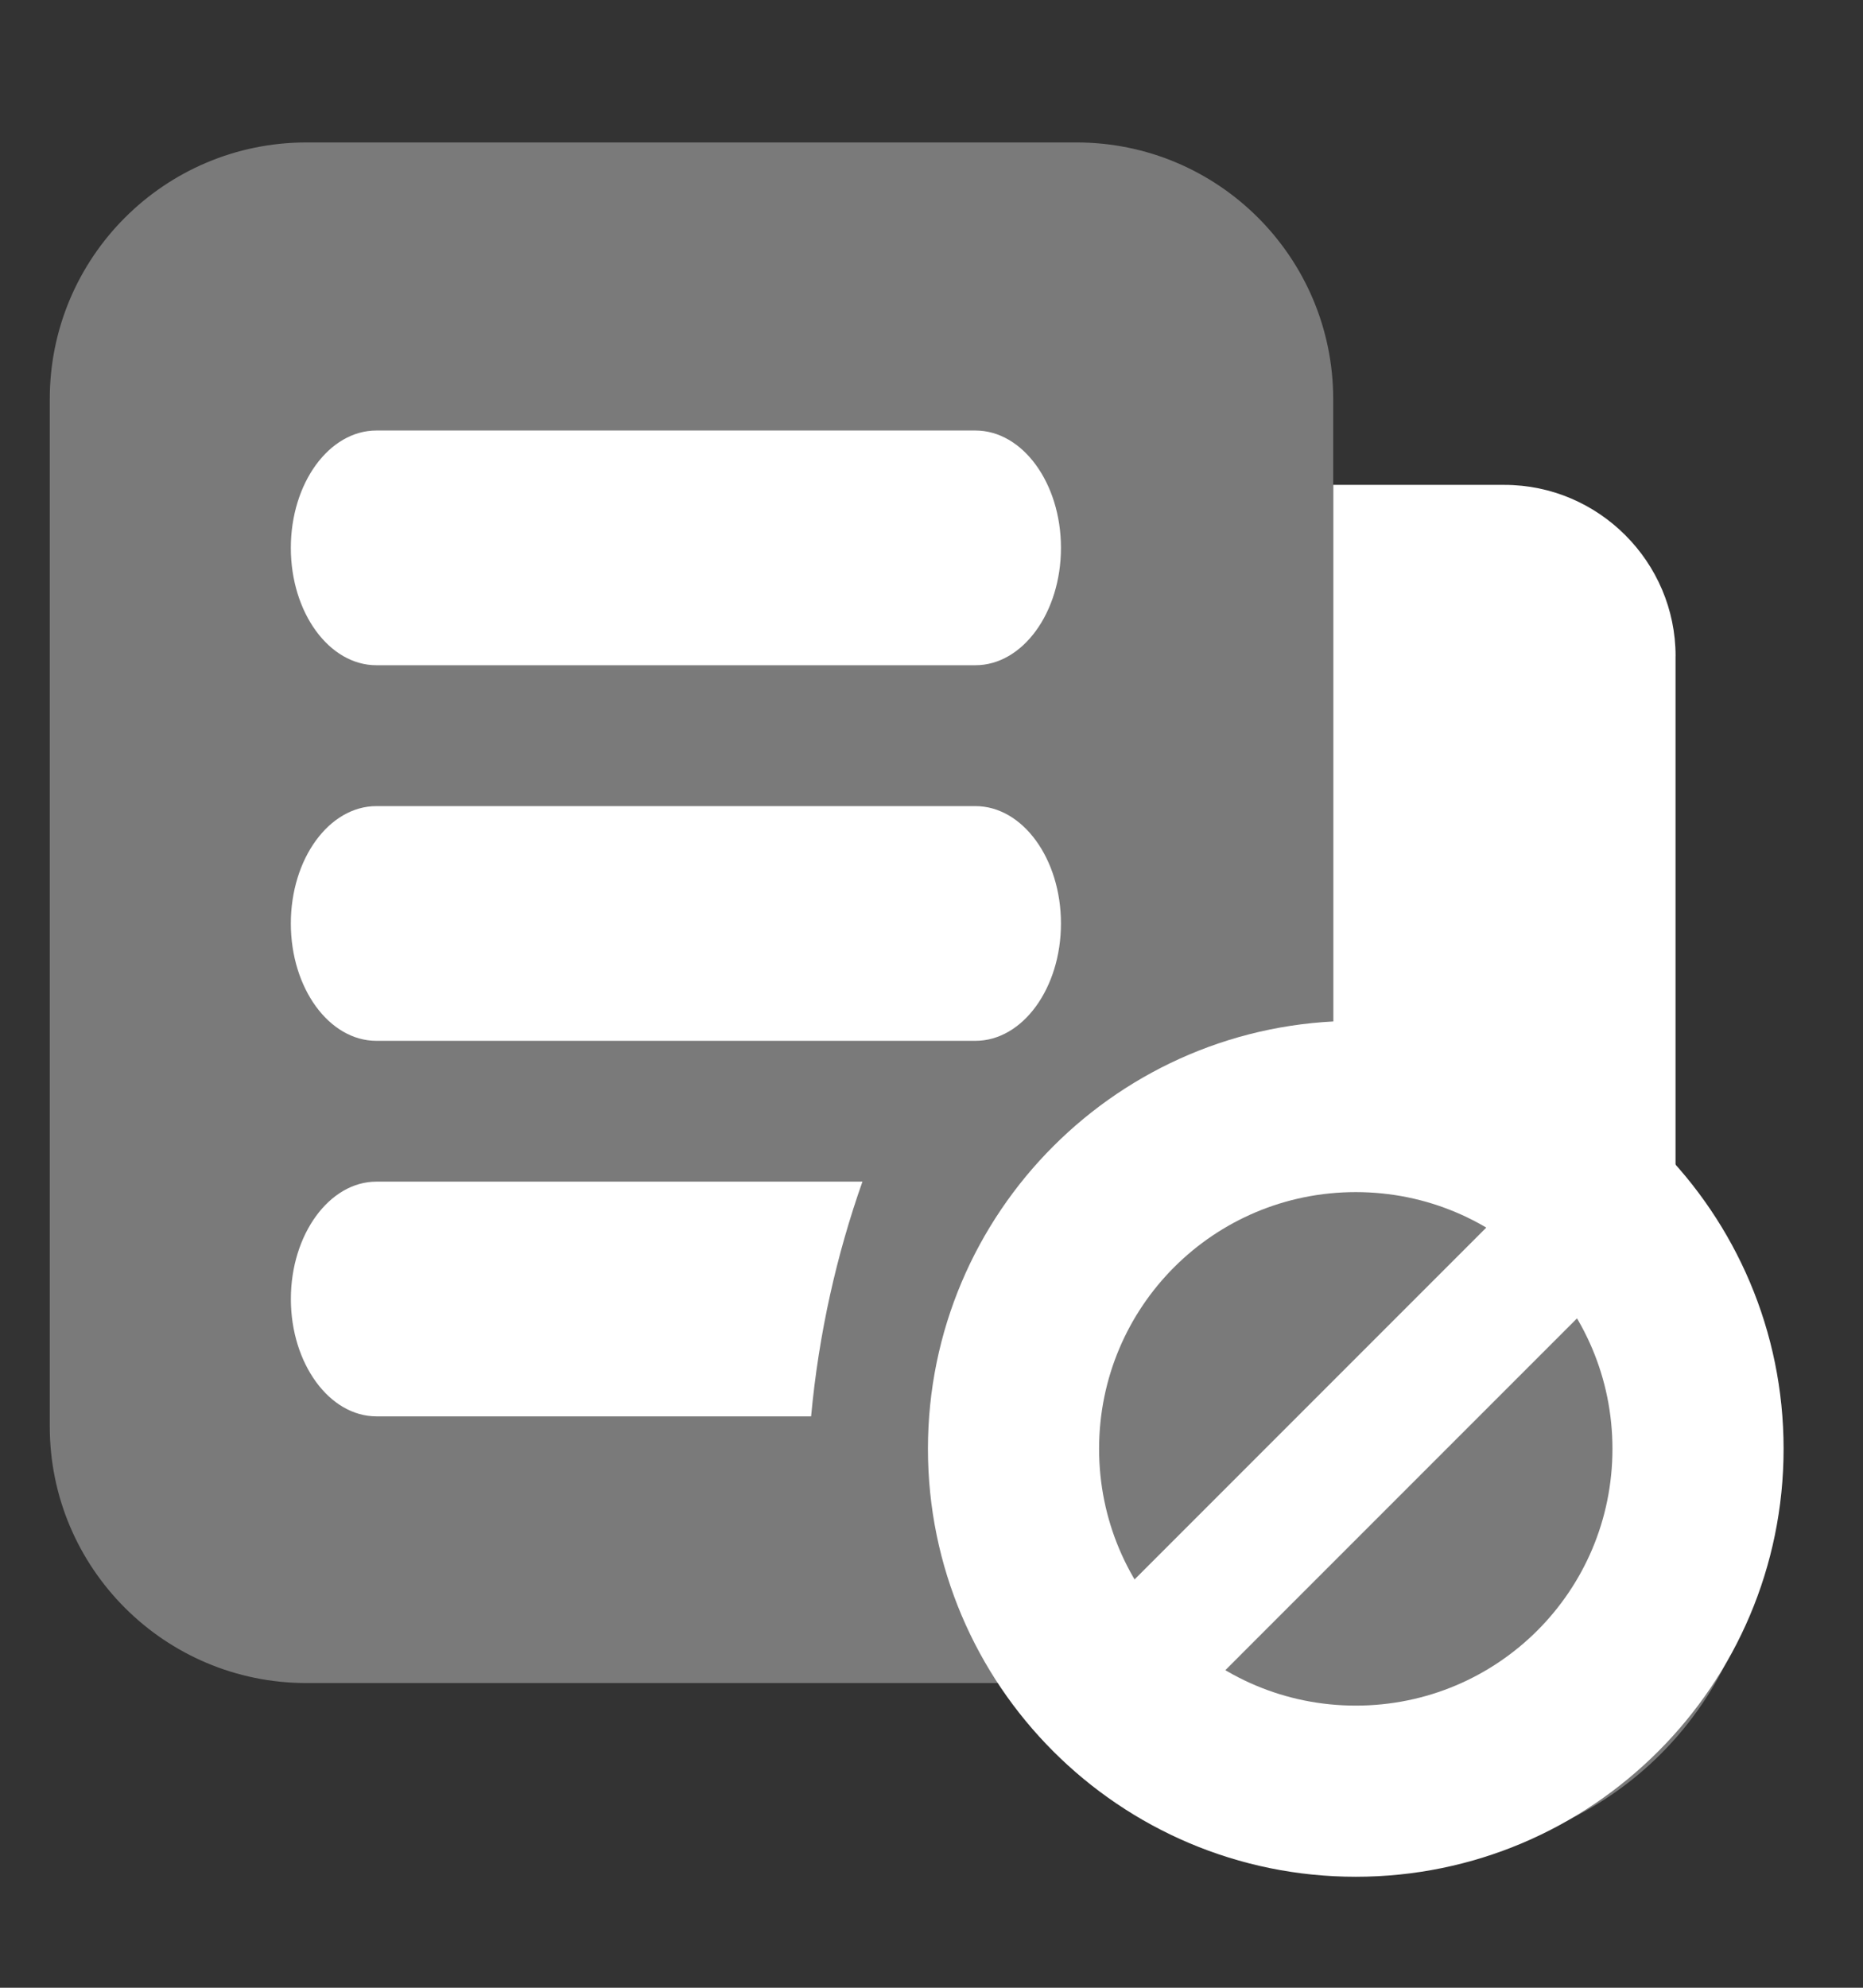
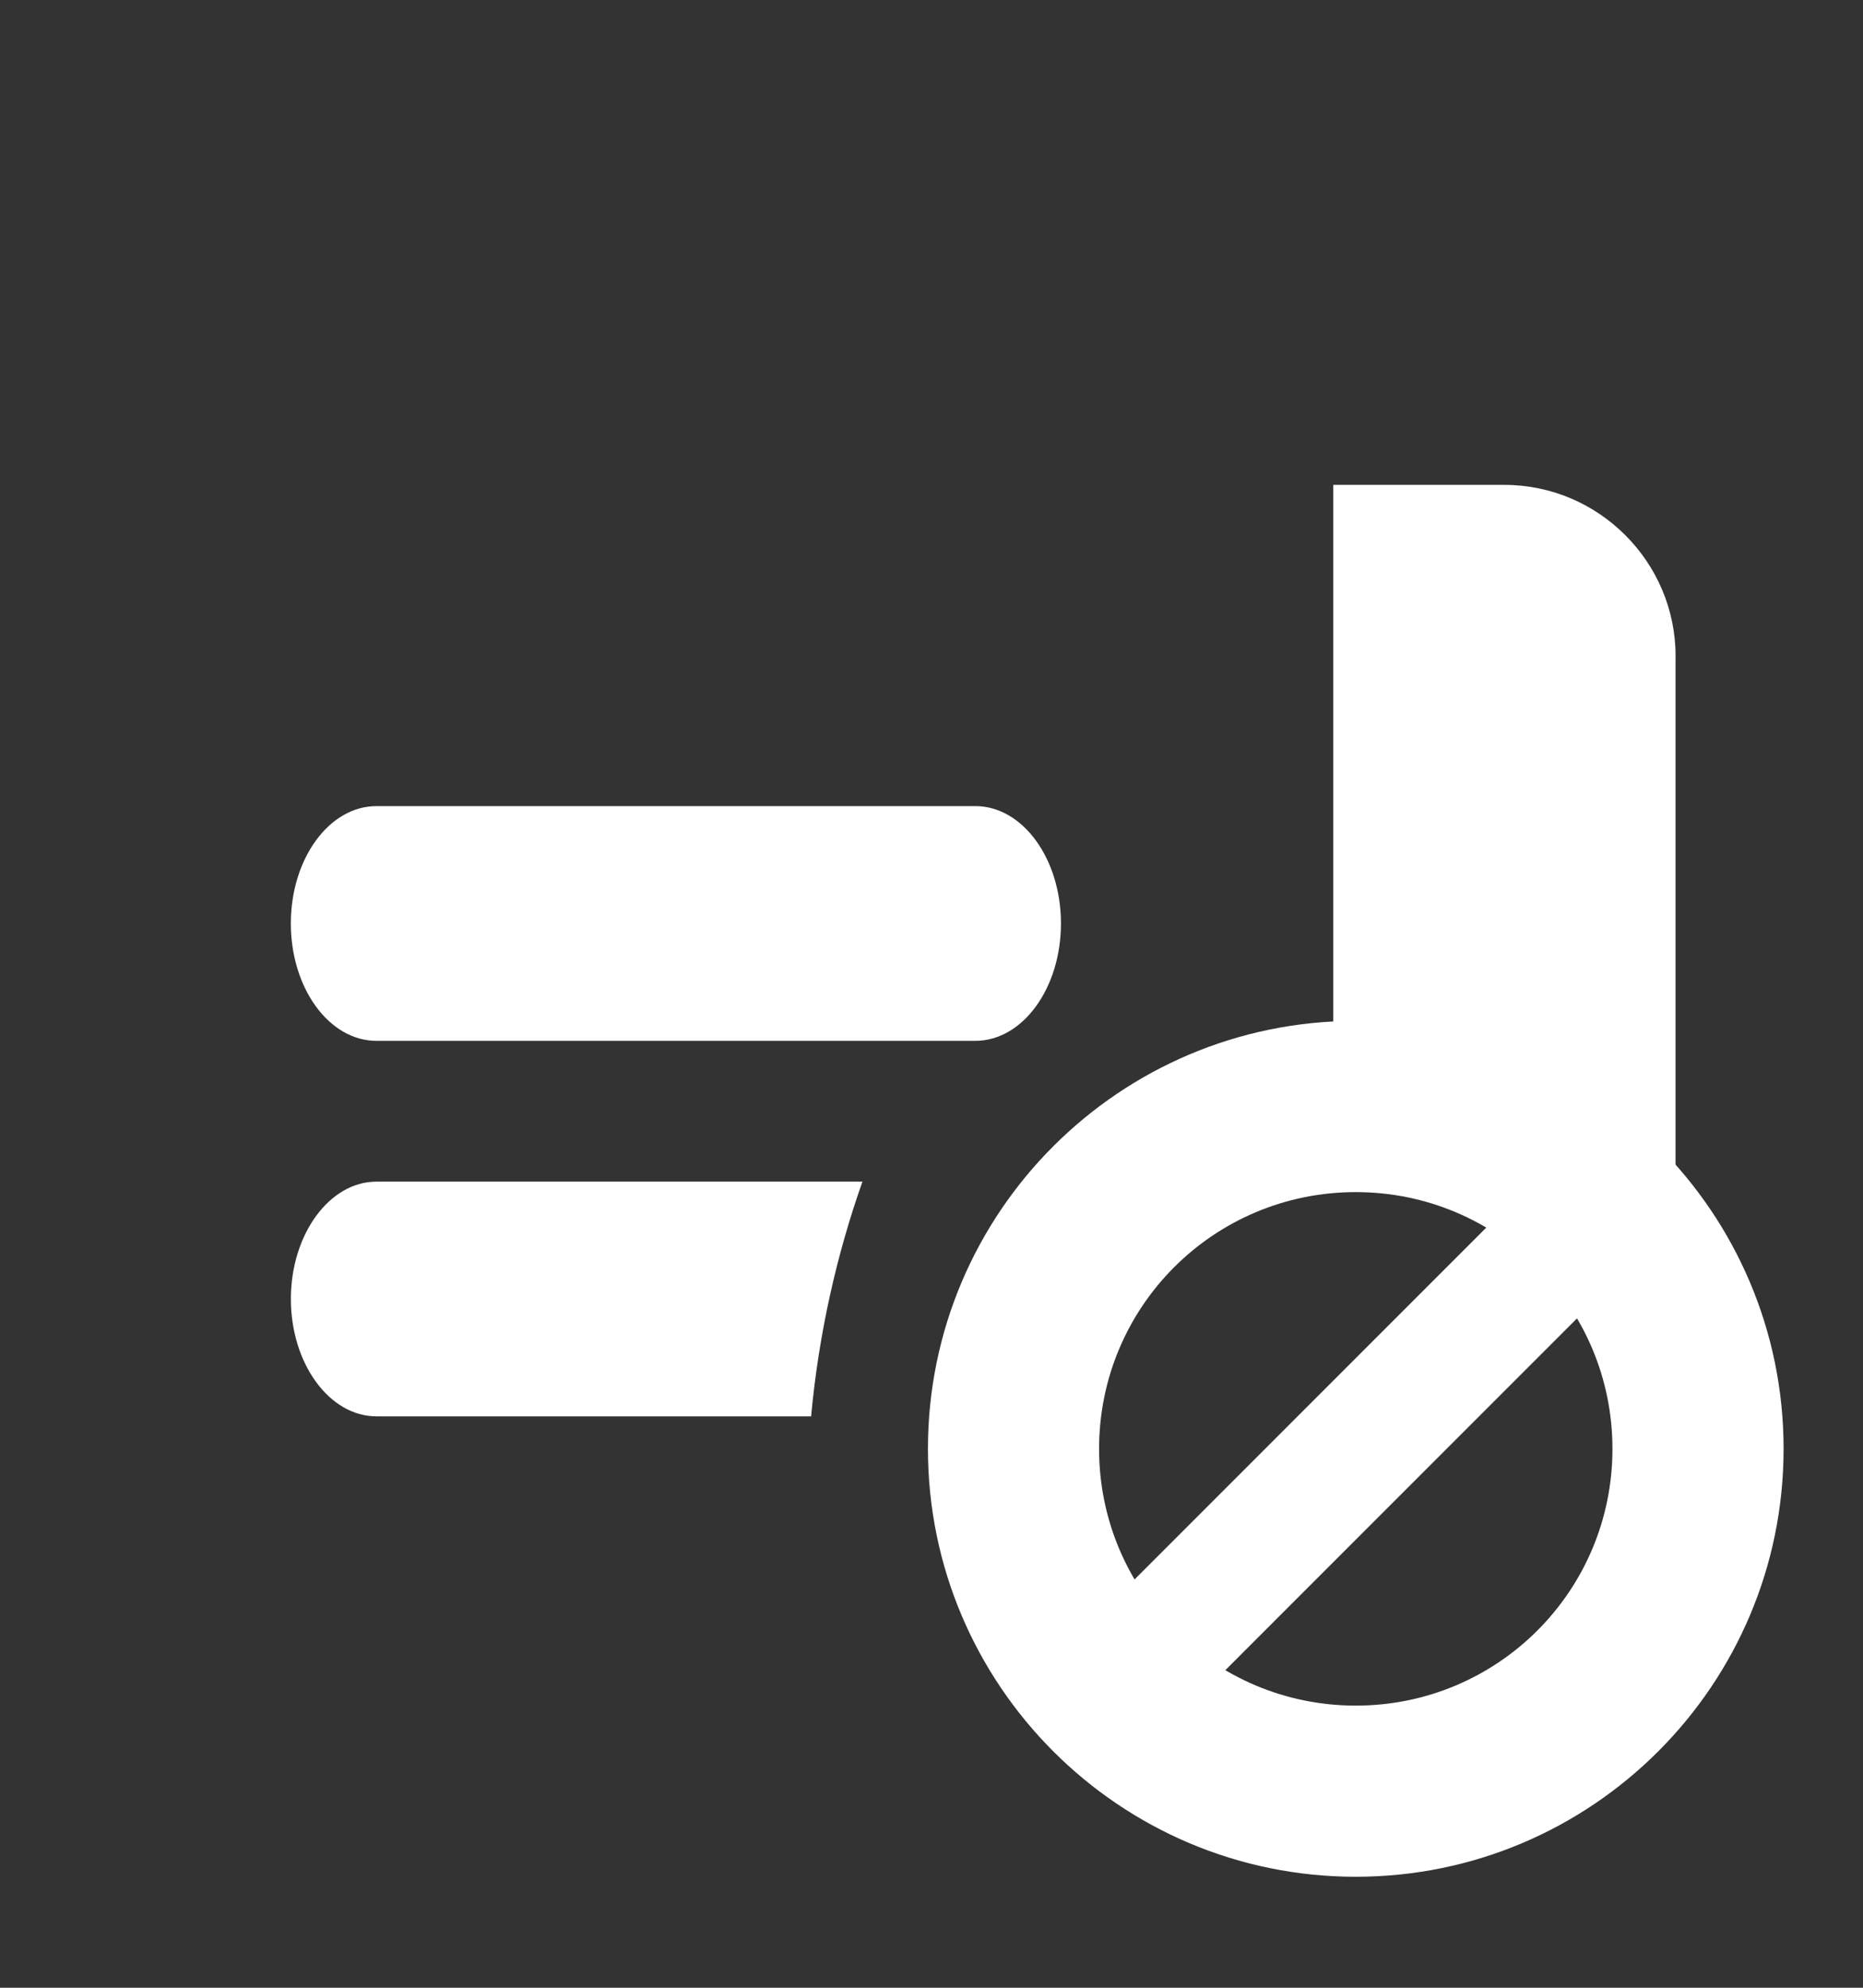
<svg xmlns="http://www.w3.org/2000/svg" fill="none" height="48" viewBox="0 0 45 48" width="45">
  <rect x="0" y="0" width="45" height="48" fill="#333333" stroke="none" />
  <g fill="#fff">
-     <path d="m34.27 28.242c-.717 0-1.403.12-2.067.291v-18.893c0-3.425-2.776-6.2-6.2-6.2h-18.601c-3.425 0-6.2 2.776-6.2 6.2v24.802c0 3.425 2.776 6.2 6.2 6.2h19.748c1.432 2.462 4.067 4.134 7.12 4.134 4.566 0 8.267-3.702 8.267-8.267s-3.702-8.267-8.267-8.267z" opacity=".35" />
-     <path d="m23.56 16.064h-14.468c-1.141 0-2.067-1.27-2.067-2.834s.926-2.834 2.067-2.834h14.468c1.141 0 2.067 1.27 2.067 2.834s-.926 2.834-2.067 2.834z" />
    <path d="m20.832 28.534c-.62 1.757-1.054 3.656-1.24 5.668h-10.499c-1.137 0-2.067-1.275-2.067-2.834s.93-2.834 2.067-2.834z" />
    <path d="m23.56 25.134h-14.468c-1.141 0-2.067-1.27-2.067-2.834 0-1.564.926-2.834 2.067-2.834h14.468c1.141 0 2.067 1.27 2.067 2.834 0 1.564-.926 2.834-2.067 2.834z" />
    <path d="m40.472 15.842v15.212c-1.509-1.716-3.72-2.811-6.2-2.811-.723 0-1.405.083-2.067.269v-16.803h4.134c2.273 0 4.134 1.86 4.134 4.134z" />
    <path d="m32.748 24.652c-5.705 0-10.334 4.63-10.334 10.334 0 5.704 4.63 10.334 10.334 10.334 5.704 0 10.334-4.63 10.334-10.334 0-5.705-4.63-10.334-10.334-10.334zm0 16.535c-3.431 0-6.2-2.769-6.2-6.2 0-3.431 2.769-6.2 6.2-6.2 3.431 0 6.2 2.769 6.2 6.2 0 3.431-2.769 6.2-6.2 6.2z" />
    <path d="m37.853 27.691-12.4 12.401 2.192 2.192 12.4-12.401z" />
  </g>
</svg>